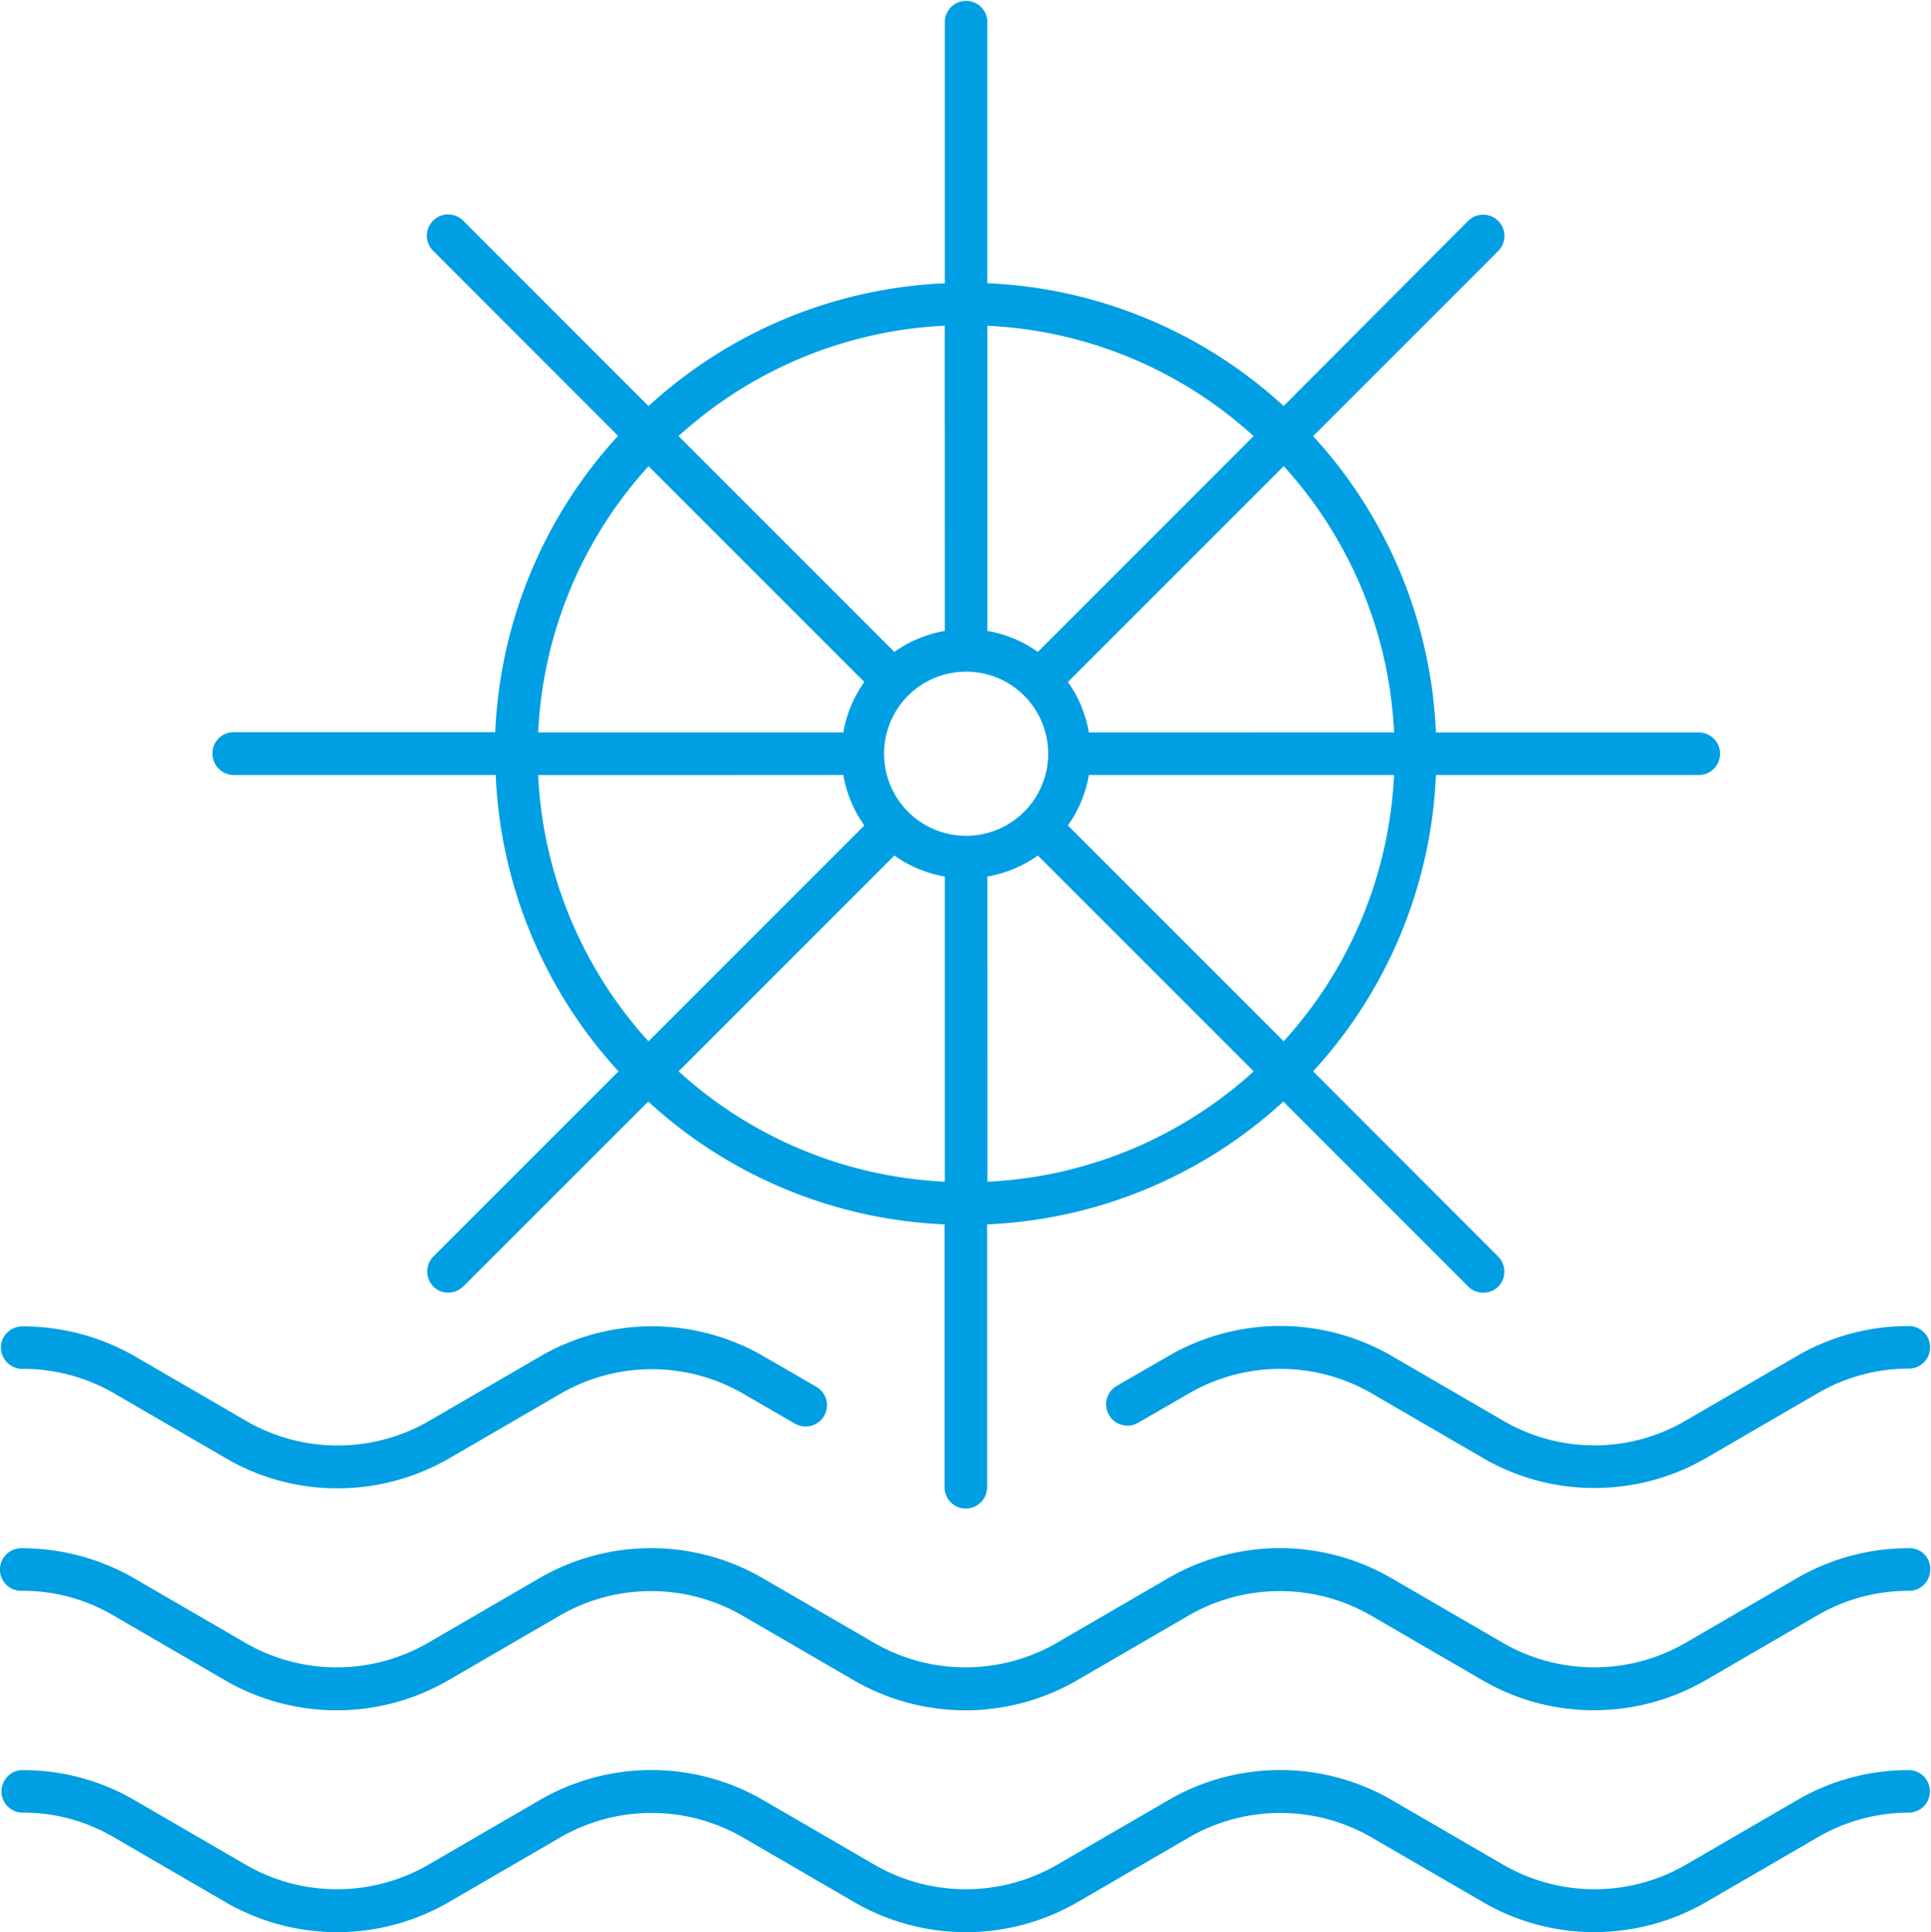
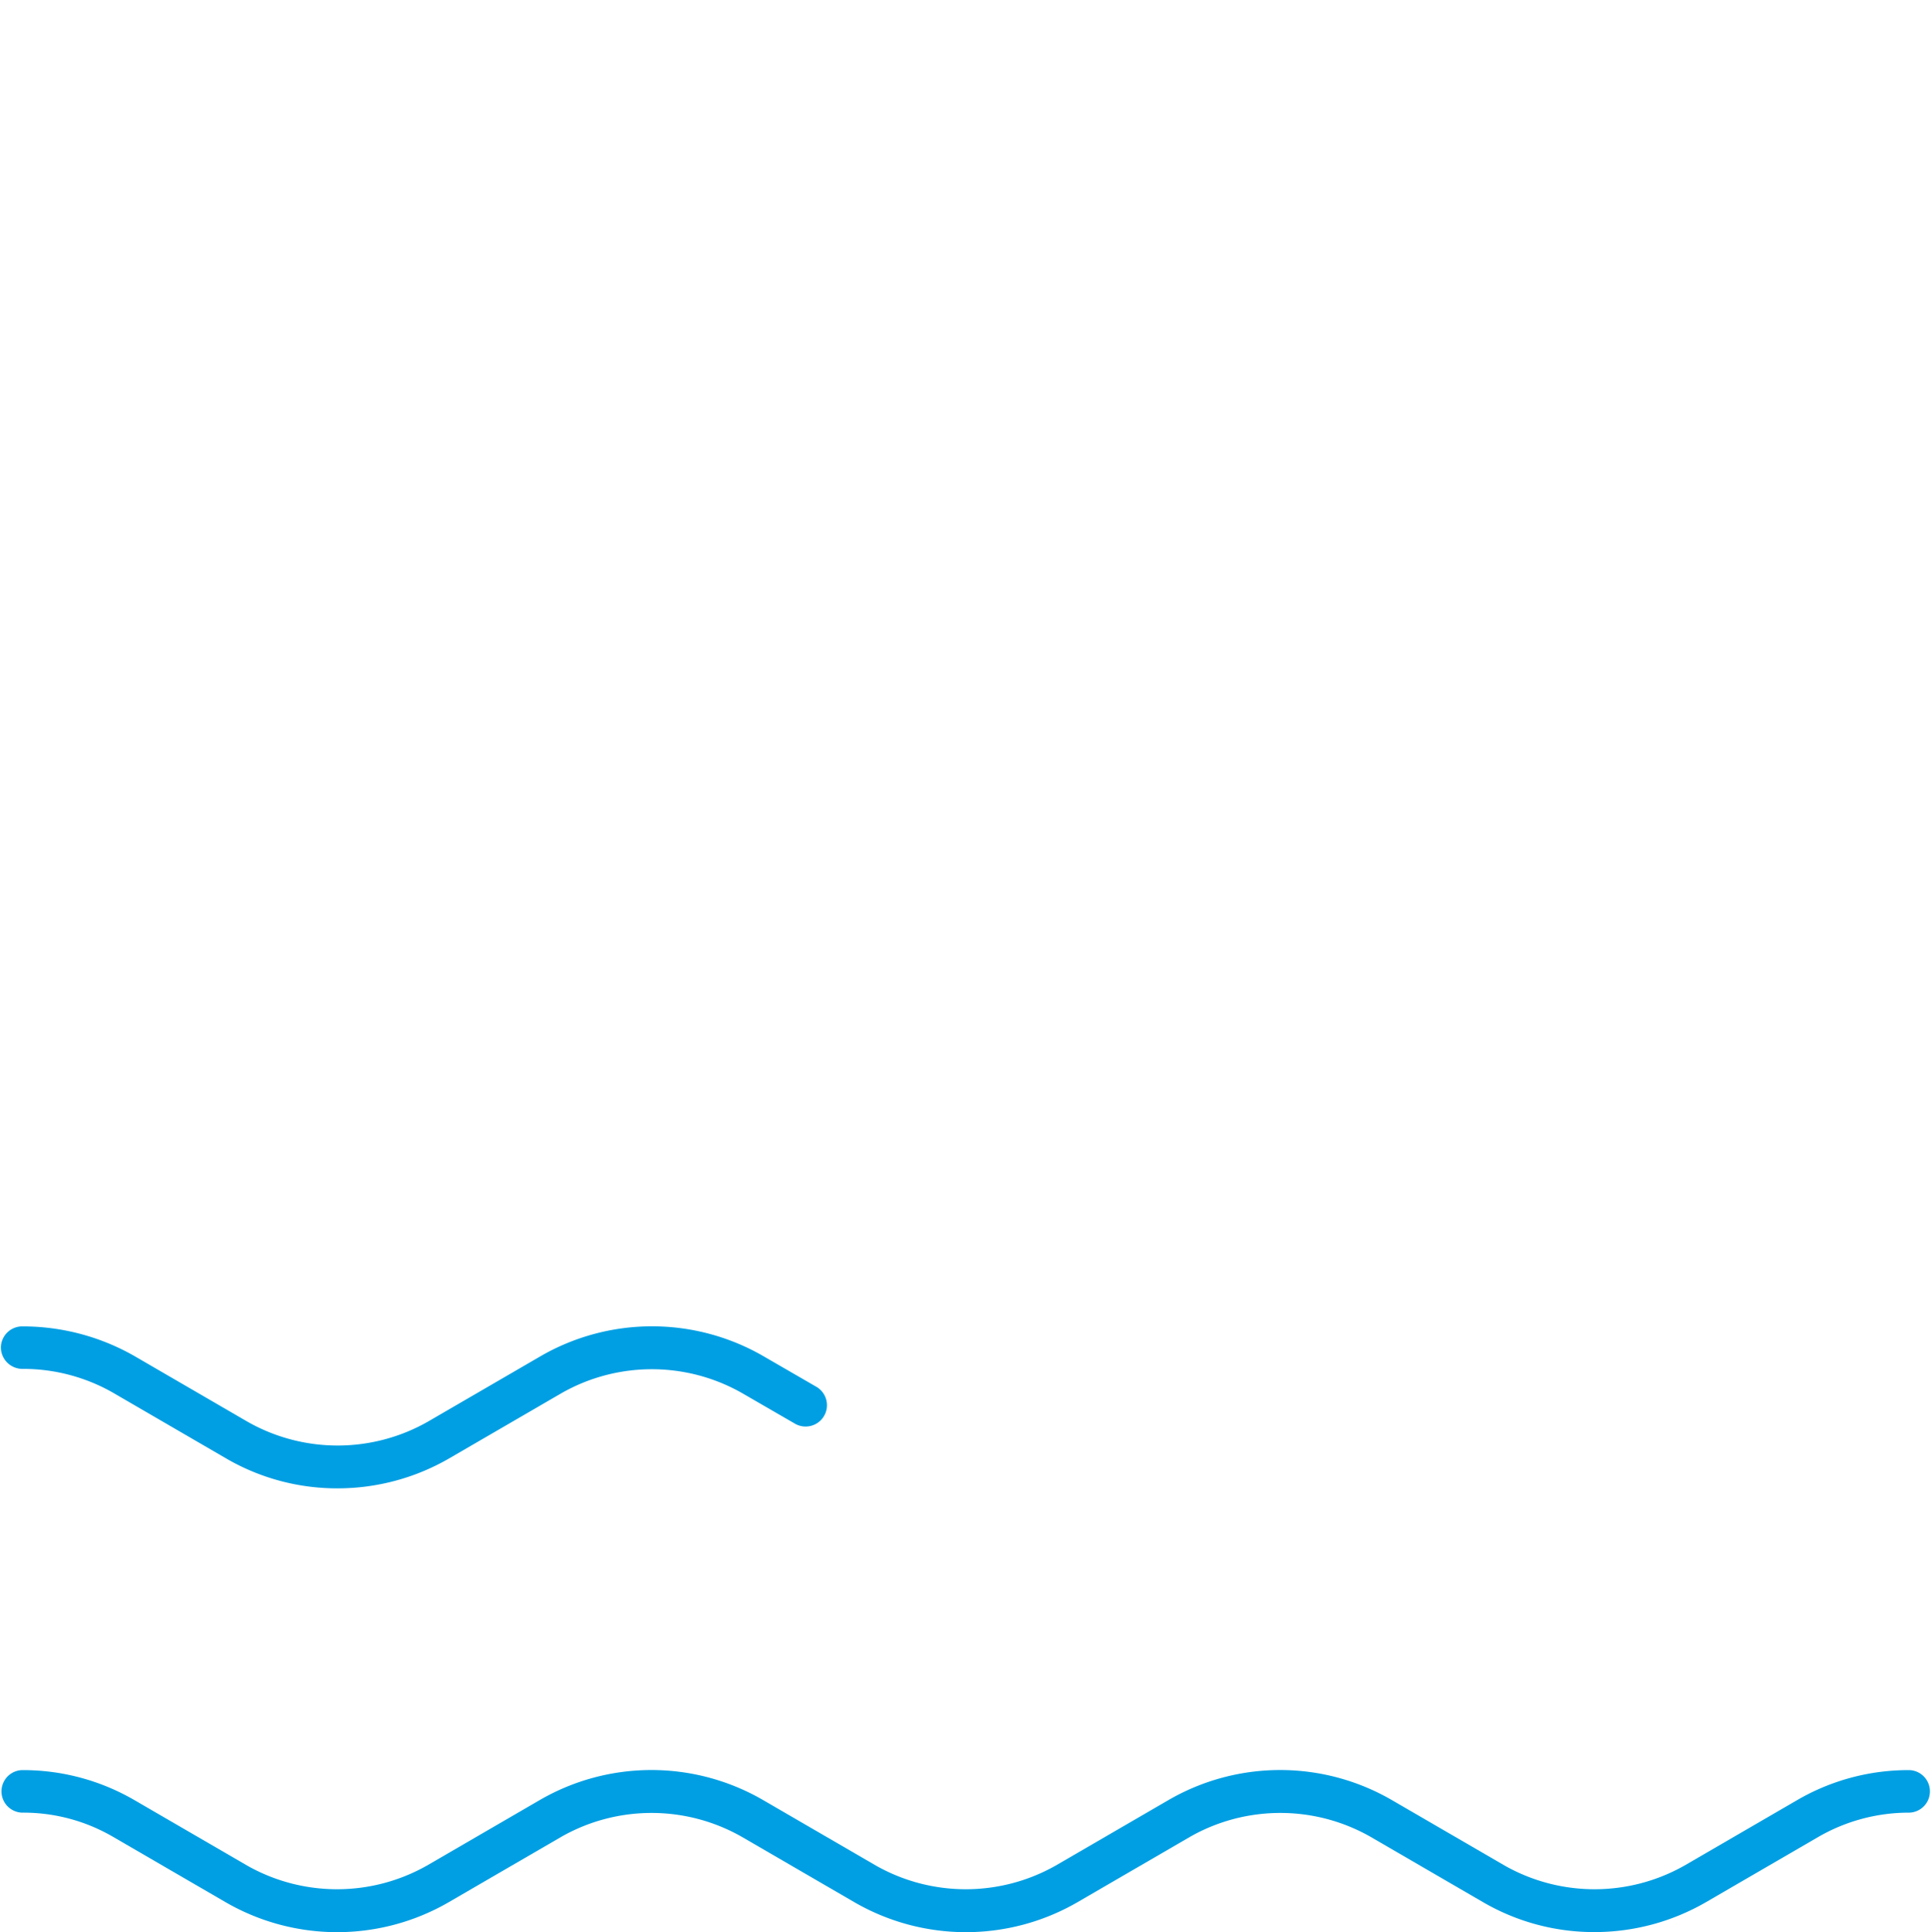
<svg xmlns="http://www.w3.org/2000/svg" id="Groupe_498" data-name="Groupe 498" width="51.893" height="51.918" viewBox="0 0 51.893 51.918">
-   <path id="Tracé_319" data-name="Tracé 319" d="M50.92,509.377a5.973,5.973,0,0,0-3.022.8l-3.038,1.764a4.905,4.905,0,0,1-4.835,0l-3.038-1.764a5.984,5.984,0,0,0-5.986,0l-3.038,1.764a4.905,4.905,0,0,1-4.835,0l-3.038-1.764a5.984,5.984,0,0,0-5.986,0l-3.038,1.764a4.905,4.905,0,0,1-4.835,0l-3.038-1.764a6.056,6.056,0,0,0-3.022-.8.573.573,0,0,0-.572.572.568.568,0,0,0,.572.572H.2a4.782,4.782,0,0,1,2.417.645l3.038,1.764a5.984,5.984,0,0,0,5.986,0l3.038-1.764a4.905,4.905,0,0,1,4.835,0l3.038,1.764a5.984,5.984,0,0,0,5.986,0l3.038-1.764a4.905,4.905,0,0,1,4.835,0l3.038,1.764a5.925,5.925,0,0,0,2.989.8,5.987,5.987,0,0,0,2.989-.8l3.038-1.764a4.866,4.866,0,0,1,2.417-.645H50.9a.568.568,0,0,0,.572-.572A.549.549,0,0,0,50.92,509.377Z" transform="translate(0.4 -467.775)" fill="#009fe3" />
  <path id="Tracé_320" data-name="Tracé 320" d="M51.1,582.377H51.08a5.936,5.936,0,0,0-2.989.8l-3.038,1.764a4.905,4.905,0,0,1-4.835,0l-3.038-1.764a5.984,5.984,0,0,0-5.986,0l-3.038,1.764a4.905,4.905,0,0,1-4.835,0l-3.038-1.764a5.984,5.984,0,0,0-5.986,0l-3.038,1.764a4.905,4.905,0,0,1-4.835,0l-3.038-1.764a5.958,5.958,0,0,0-2.989-.8H.372a.572.572,0,0,0,0,1.143,4.79,4.79,0,0,1,2.442.645l3.038,1.764a5.984,5.984,0,0,0,5.986,0l3.038-1.764a4.905,4.905,0,0,1,4.835,0l3.038,1.764a5.984,5.984,0,0,0,5.986,0l3.038-1.764a4.905,4.905,0,0,1,4.835,0l3.038,1.764a5.925,5.925,0,0,0,2.989.8,5.987,5.987,0,0,0,2.989-.8l3.038-1.764a4.866,4.866,0,0,1,2.417-.645H51.1a.572.572,0,0,0,0-1.143Z" transform="translate(0.216 -534.813)" fill="#009fe3" />
-   <path id="Tracé_321" data-name="Tracé 321" d="M70.072,20.825h7.04a12.566,12.566,0,0,0,3.3,7.963l-4.974,4.974a.577.577,0,0,0,0,.809.562.562,0,0,0,.4.163.583.583,0,0,0,.4-.163L81.211,29.6a12.566,12.566,0,0,0,7.963,3.3v7.04a.572.572,0,1,0,1.143,0V32.9a12.566,12.566,0,0,0,7.963-3.3l4.974,4.974a.562.562,0,0,0,.4.163.583.583,0,0,0,.4-.163.577.577,0,0,0,0-.809L99.08,28.788a12.566,12.566,0,0,0,3.3-7.963h7.04a.572.572,0,1,0,0-1.143h-7.04a12.566,12.566,0,0,0-3.3-7.963l4.974-4.974a.572.572,0,1,0-.809-.809l-4.957,4.974a12.566,12.566,0,0,0-7.963-3.3V.572a.572.572,0,0,0-1.143,0v7.04a12.566,12.566,0,0,0-7.963,3.3L76.238,5.929a.572.572,0,0,0-.809.809L80.4,11.711a12.566,12.566,0,0,0-3.3,7.963H70.072a.568.568,0,0,0-.572.572A.575.575,0,0,0,70.072,20.825Zm19.682-2.777a2.193,2.193,0,0,1,1.56.645h0a2.208,2.208,0,0,1,0,3.12h0a2.208,2.208,0,0,1-3.12,0h0a2.208,2.208,0,0,1,0-3.12h0A2.193,2.193,0,0,1,89.754,18.049Zm-3.3,2.777a3.309,3.309,0,0,0,.564,1.356l-5.8,5.8a11.433,11.433,0,0,1-2.965-7.154Zm1.372,2.164a3.309,3.309,0,0,0,1.356.564v8.2a11.414,11.414,0,0,1-7.154-2.965Zm2.5.564a3.309,3.309,0,0,0,1.356-.564l5.8,5.8a11.433,11.433,0,0,1-7.154,2.965Zm2.164-1.372a3.309,3.309,0,0,0,.564-1.356h8.2a11.414,11.414,0,0,1-2.965,7.154Zm.564-2.5a3.309,3.309,0,0,0-.564-1.356l5.8-5.8a11.433,11.433,0,0,1,2.965,7.154Zm-1.372-2.164a3.309,3.309,0,0,0-1.356-.564v-8.2a11.414,11.414,0,0,1,7.154,2.965Zm-2.5-.564a3.309,3.309,0,0,0-1.356.564l-5.8-5.8a11.433,11.433,0,0,1,7.154-2.965Zm-2.164,1.372a3.309,3.309,0,0,0-.564,1.356h-8.2a11.414,11.414,0,0,1,2.965-7.154Z" transform="translate(-63.791)" fill="#009fe3" />
-   <path id="Tracé_322" data-name="Tracé 322" d="M374.147,438.841l-3.038-1.764a5.984,5.984,0,0,0-5.986,0l-1.413.817a.573.573,0,0,0,.58.988l1.413-.817a4.905,4.905,0,0,1,4.835,0l3.038,1.764a5.925,5.925,0,0,0,2.989.8,5.986,5.986,0,0,0,2.989-.8l3.038-1.764a4.866,4.866,0,0,1,2.417-.645h.025a.572.572,0,0,0,0-1.143,5.973,5.973,0,0,0-3.022.8l-3.038,1.764A4.85,4.85,0,0,1,374.147,438.841Z" transform="translate(-333.713 -400.645)" fill="#009fe3" />
  <path id="Tracé_323" data-name="Tracé 323" d="M.48,437.52a4.873,4.873,0,0,1,2.442.645L5.96,439.93a5.925,5.925,0,0,0,2.989.8,5.986,5.986,0,0,0,2.989-.8l3.038-1.764a4.905,4.905,0,0,1,4.835,0l1.413.817a.573.573,0,1,0,.58-.988l-1.413-.817a5.984,5.984,0,0,0-5.986,0l-3.038,1.764a4.905,4.905,0,0,1-4.835,0l-3.038-1.764a6.056,6.056,0,0,0-3.022-.8.573.573,0,0,0-.572.572A.58.58,0,0,0,.48,437.52Z" transform="translate(0.124 -400.737)" fill="#009fe3" />
</svg>